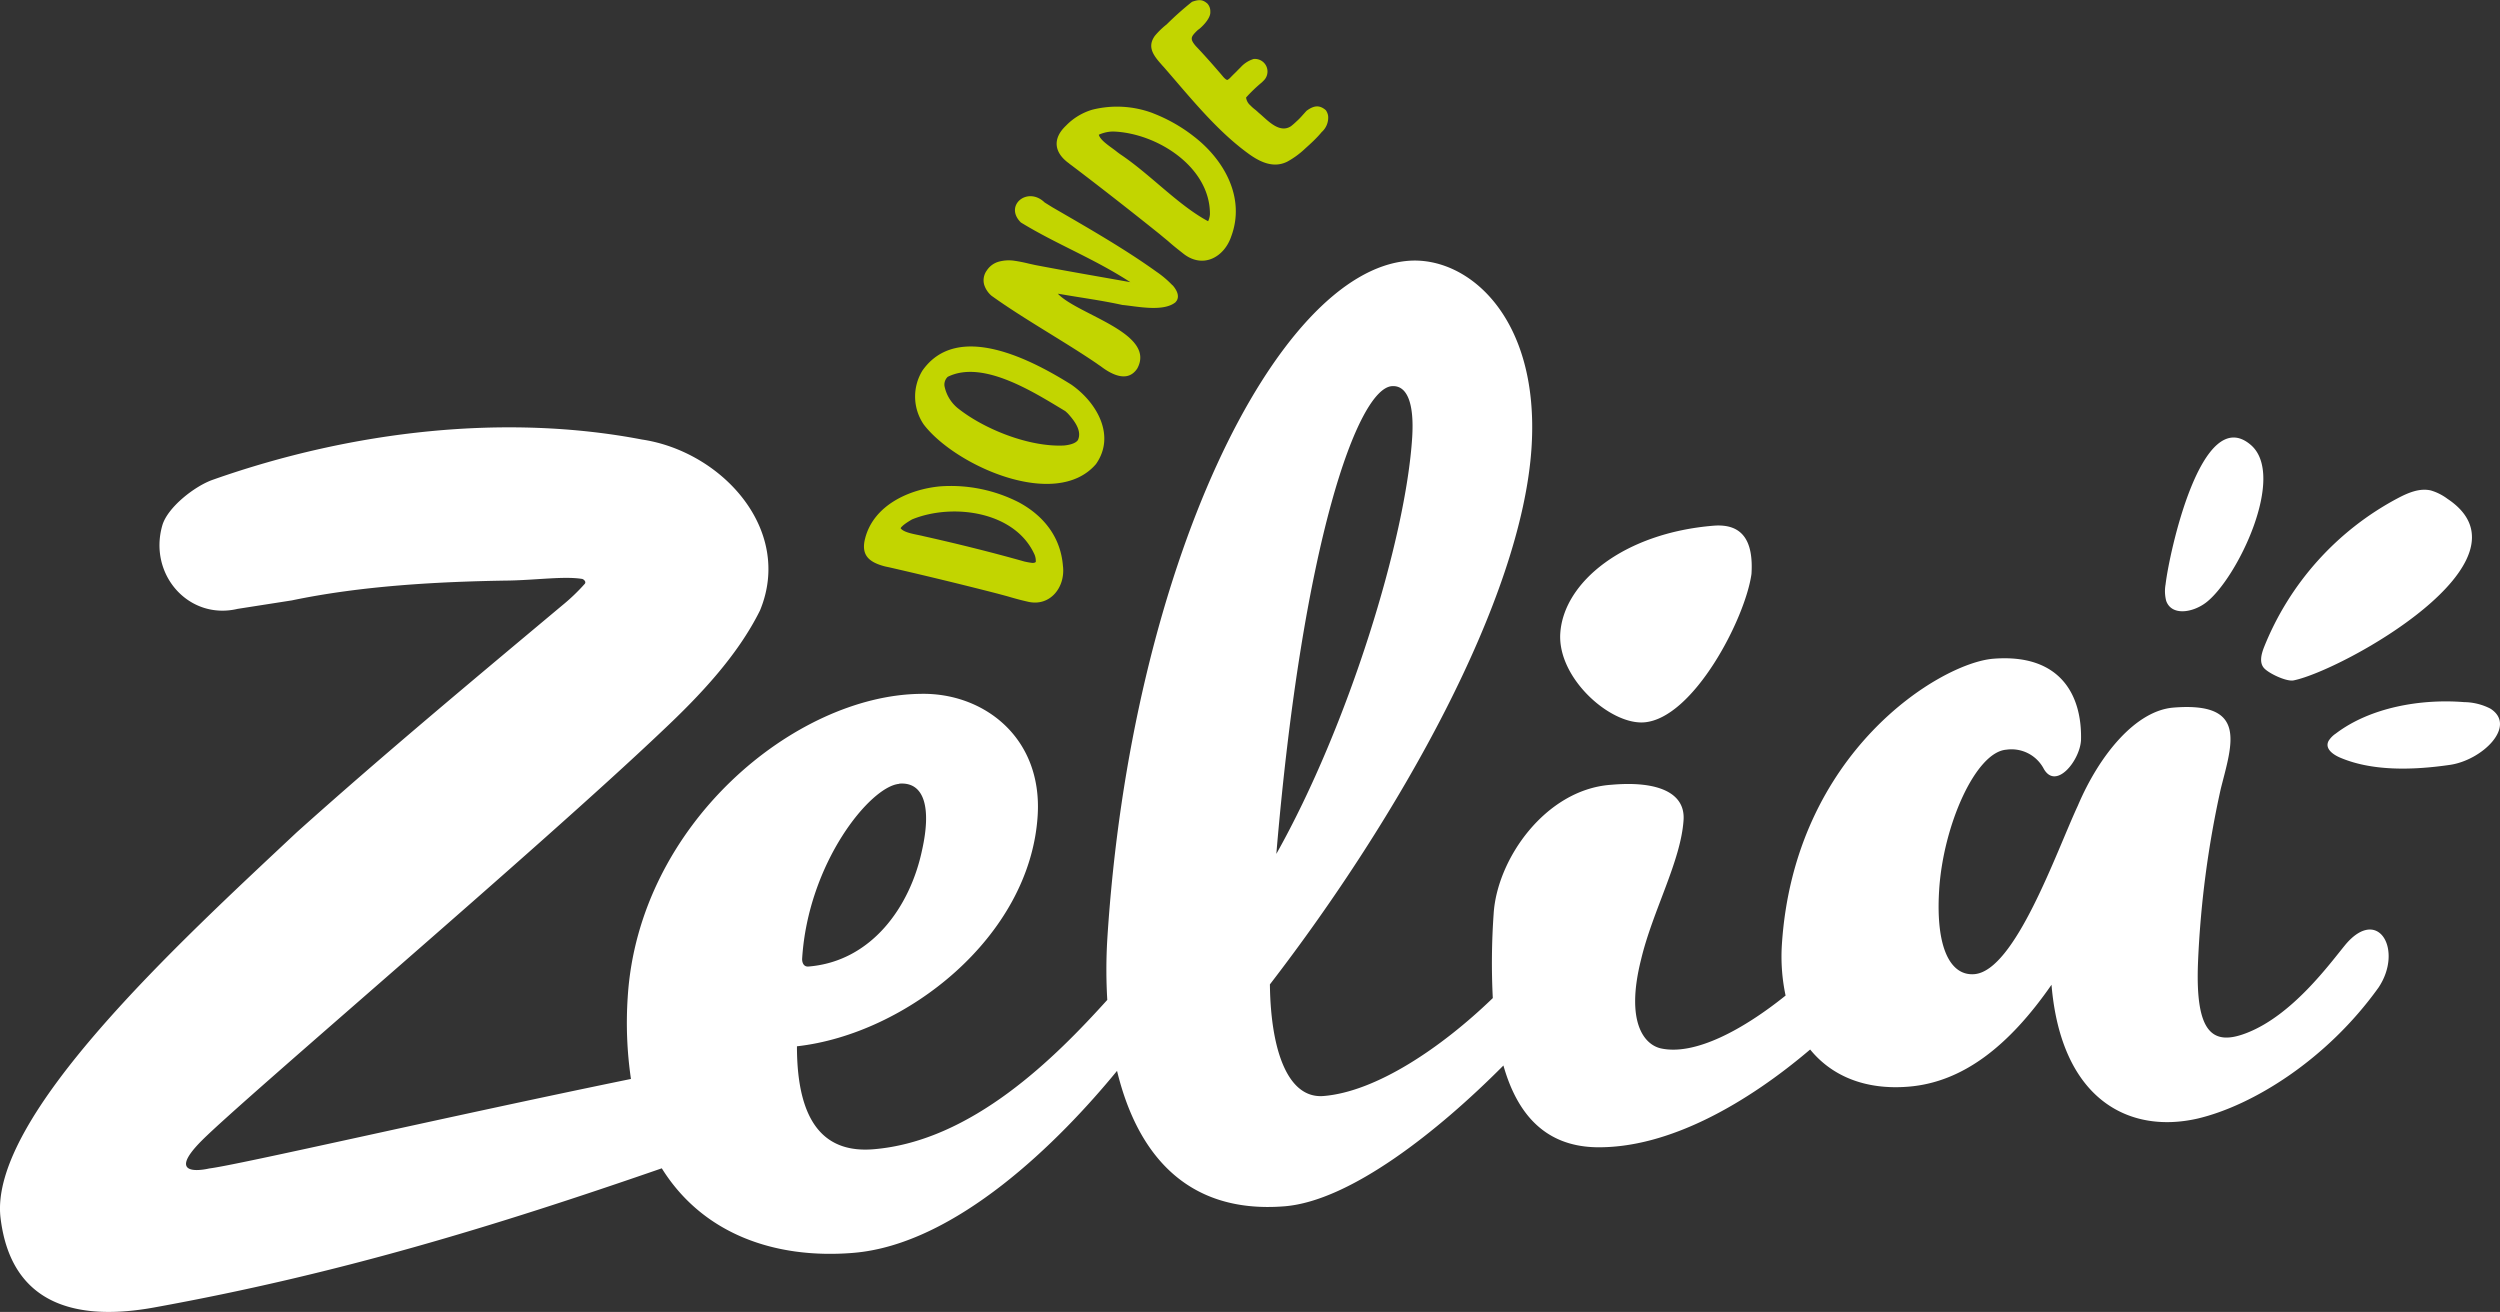
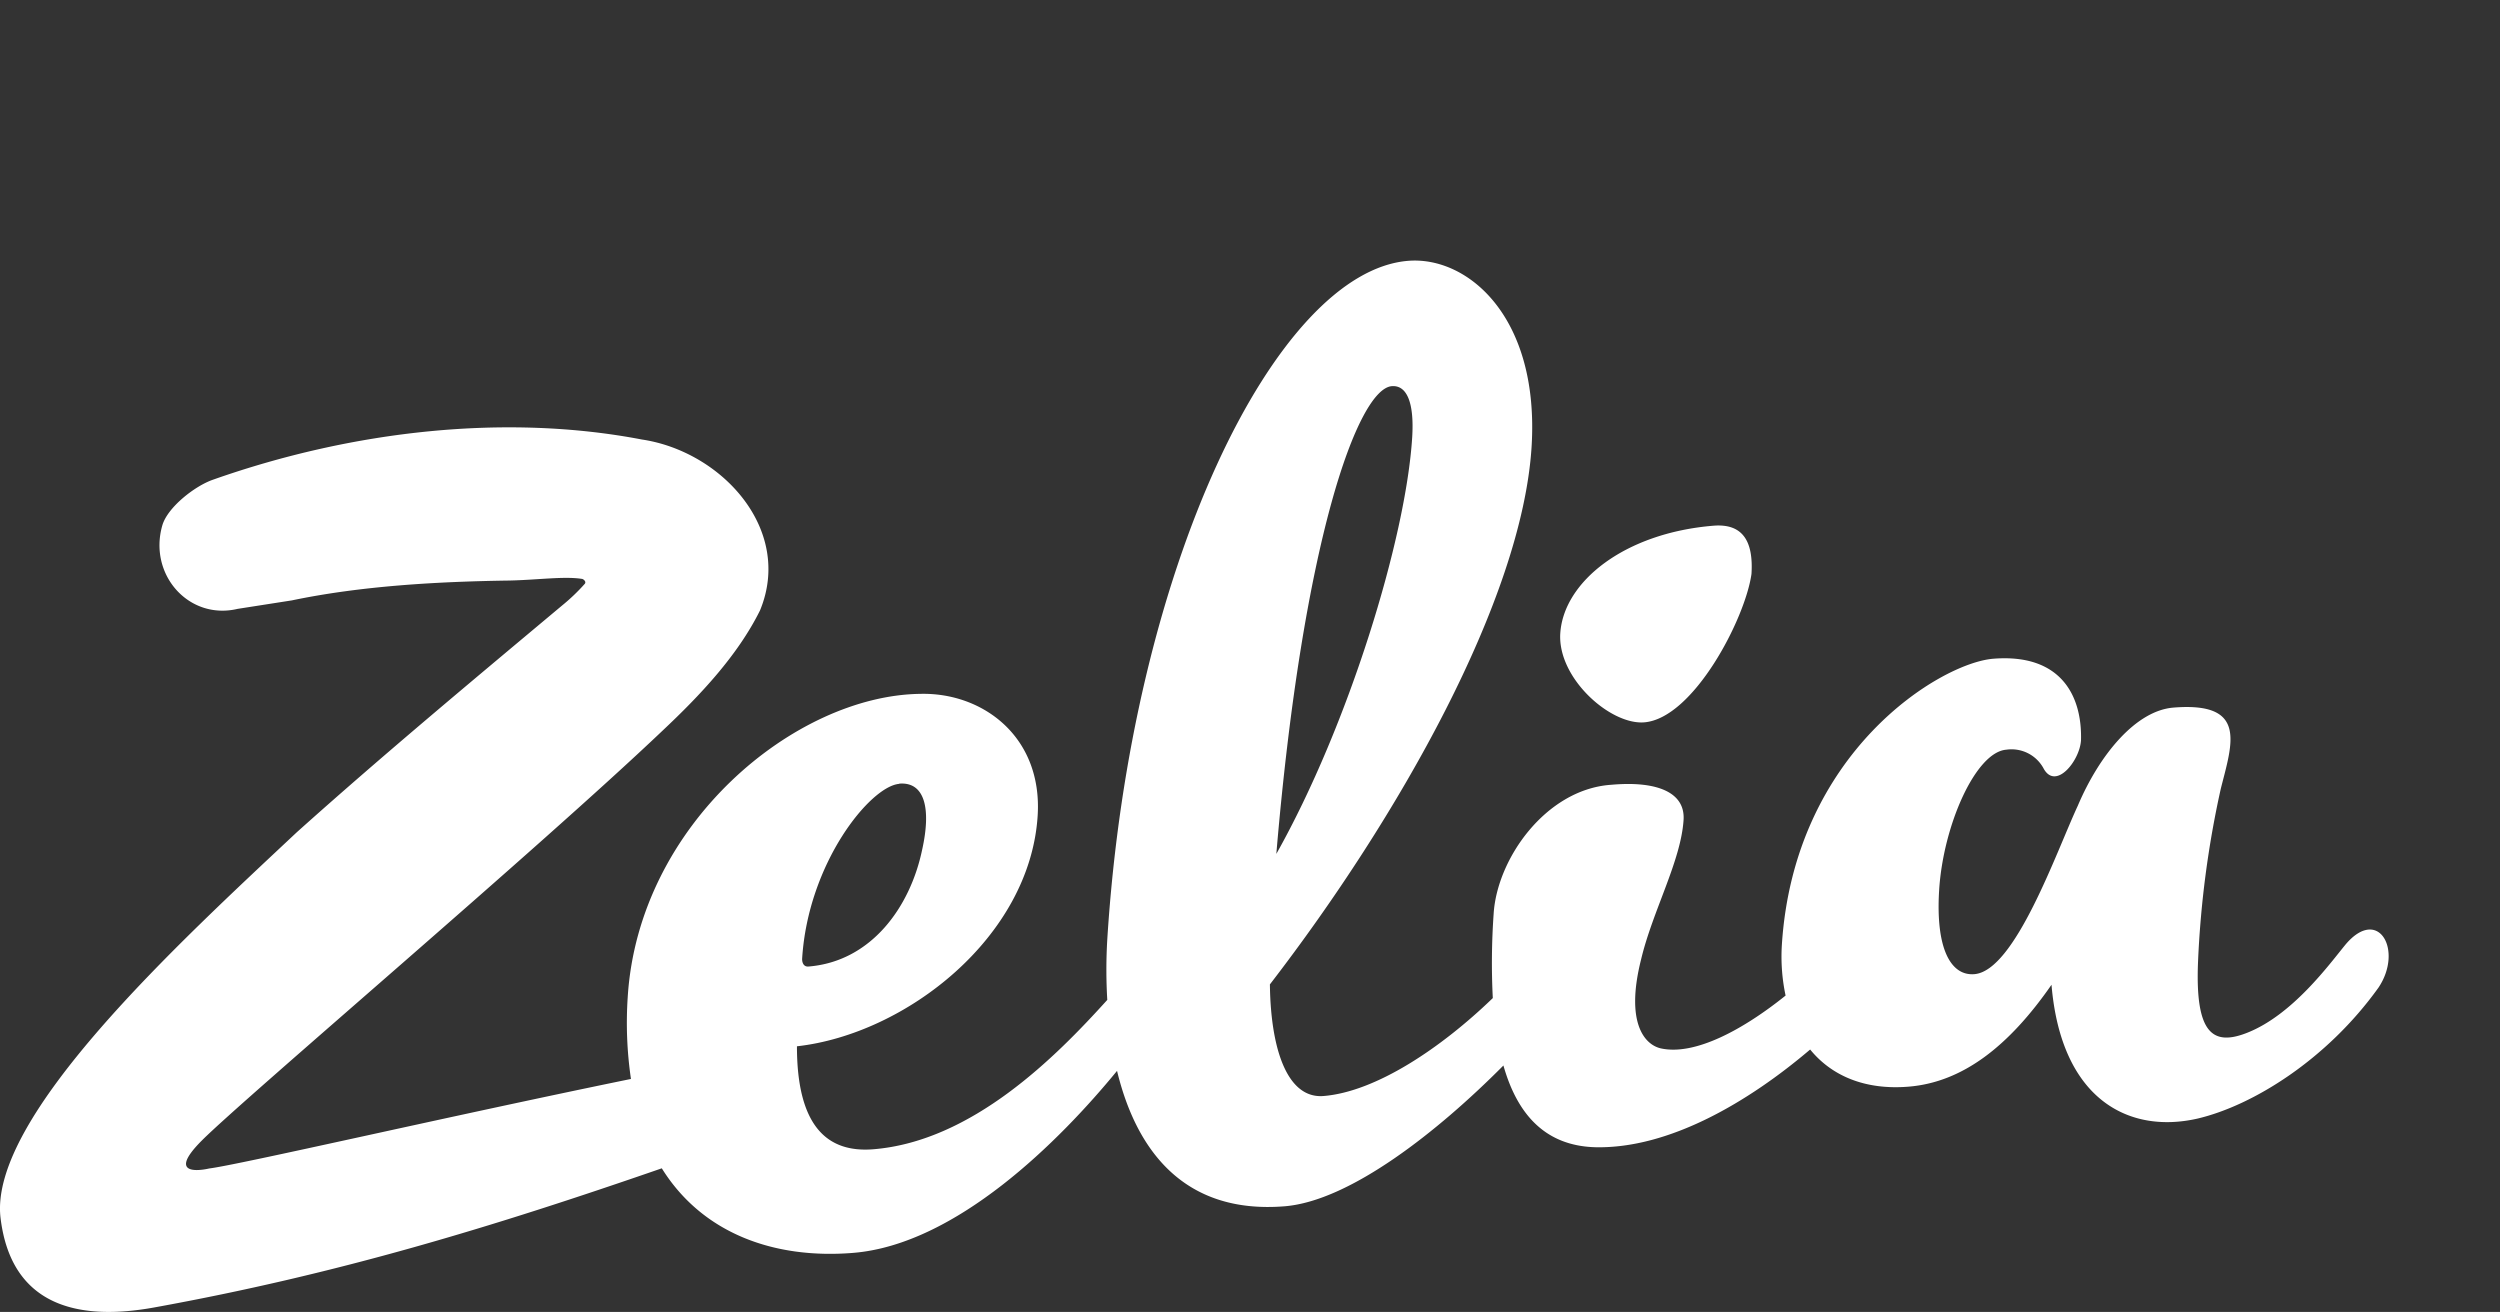
<svg xmlns="http://www.w3.org/2000/svg" viewBox="0 0 466.12 244.61">
  <rect x="0" y="0" width="466.12" height="244.61" fill="#333333" stroke="none" />
  <defs>
    <style>.cls-1{fill:#fff;}.cls-2{fill:#c2d500;}</style>
  </defs>
  <g id="Layer_2" data-name="Layer 2">
    <g id="Layer_1-2" data-name="Layer 1">
      <path class="cls-1" d="M306.56,134.68c9.18-.74,18.84-19.32,20-27.67.38-6.07-1.61-9.4-7-9-16.77,1.35-28.05,10.51-28.65,20.09C290.39,126.44,300.24,135.18,306.56,134.68Zm130.79,41.39c-3,3.64-9.83,13.11-18.35,16.48-6.53,2.59-9.69,0-9.19-13a184.42,184.42,0,0,1,4.24-32.44c2.11-8.43,5.11-16.3-8.81-15.18-7,.56-13.78,8.74-17.83,18.28-4,8.58-11.7,30.81-19.29,31.42-4.43.36-7.25-4.82-6.57-15.68.76-12.13,6.82-25.71,12.51-26.17a6.79,6.79,0,0,1,7,3.57c2.27,4,6.7-1.49,6.94-5.32.23-8.6-4-16.2-16.36-15.21-9.81.79-37.15,17.34-39.42,53.43a34.94,34.94,0,0,0,.7,9.37c-7.84,6.3-16.89,11.25-23.26,9.85-3.1-.71-6.62-4.87-3.69-16.55,2.15-9.07,7.45-18.39,7.93-26.06.32-5.11-4.9-7.23-13.12-6.57l-.64.05c-12,1-21,13.77-21.65,24a129.91,129.91,0,0,0-.16,15.75c-9.66,9.33-21.81,17.47-31.56,18.26-6.64.53-9.85-8.43-10-20.81,24-31.16,47-71.78,48.79-100.21,1.52-24.27-11.93-35.59-23-34.7-24.68,2-51.76,57.24-56.11,126.54a95.84,95.84,0,0,0,0,11.26c-9.54,10.56-25.15,26.36-43.64,27.85-8.55.68-14.22-4.26-14.22-19.2,20.29-2.27,43.46-20.33,44.88-43,.93-14.69-10.21-23-21.87-22.71-23.32.28-52.53,24.24-54.56,56.5a72.25,72.25,0,0,0,.6,15.3C84,208.06,44.4,217.21,39,217.86c0,0-8.79,2.17-1.28-5.3,8.15-8.1,62.65-54.31,85.81-76.33,7-6.58,14-14,18.17-22.41,6.24-15.09-7.13-29.65-22-31.87C94.54,77.12,66,80.16,39.65,89.46c-3.35,1.18-8.42,5.13-9.39,8.51-2.62,9.17,4.95,17.71,14.05,15.55l10.11-1.58c13-2.72,27.27-3.51,40.54-3.7,5.2-.11,10.22-.83,13.53-.31.24,0,.88.49.55.91a36.34,36.34,0,0,1-4.27,4.08c-17.08,14.3-33.29,27.79-49.42,42.24C33.28,175.87-2.13,208.29.1,227.07c2,16.62,14.71,19.23,28.61,16.71C63,237.57,92,228.7,123.39,217.83c7.67,12.3,21.16,16.94,35.64,15.77,19.24-1.54,38.56-20.9,49.24-33.94,3.5,14.48,12.23,26.78,31.25,25.25,12.22-1,28.63-14,40.79-26.25,2.51,8.86,7.61,15,17.19,15.24,13.73.28,28.5-8.44,40-18.22,4,4.91,10.23,7.58,18.3,6.93,10.13-.81,18.74-7.54,26.7-19,1.8,21.46,14.48,27.87,27.26,24.94,10.23-2.42,24.05-10.93,33.71-24.42C448.12,177.18,443.46,168.9,437.35,176.07ZM259.49,72c2.86-.23,4.21,3.16,3.81,9.55-1.18,18.84-11.86,53.7-25.33,77.66C242.91,100.7,253.17,72.55,259.49,72Zm-91.83,74.11c4.75-.38,6,4.61,4.26,12.38-2.24,10.66-9.49,20.78-21.2,21.72-.95.07-1.2-.86-1.16-1.5C150.68,160.86,162.28,146.59,167.66,146.15Z" />
-       <path class="cls-1" d="M456.32,93a9.87,9.87,0,0,0-3.07-1.55c-2.09-.5-4.25.42-6.15,1.42a54.21,54.21,0,0,0-25,27.86c-.48,1.25-.88,2.79,0,3.81s4.23,2.59,5.54,2.32C436.74,125,473.66,104.51,456.32,93ZM419.64,82.94c-9.18-7.83-15.22,20.33-15.87,26a7.21,7.21,0,0,0,.11,3.08c1,2.86,4.95,2.23,7.45.31C417.1,107.9,426.38,88.69,419.64,82.94Zm44.7,49.19a10.94,10.94,0,0,0-4.9-1.22c-7.94-.64-17.44.92-23.95,5.87a4.51,4.51,0,0,0-1.33,1.36c-.74,1.4.73,2.52,2.2,3.14,5.78,2.45,13.13,2.39,20.42,1.33C462.86,141.73,469.33,135.33,464.34,132.13Z" />
-       <path class="cls-2" d="M190,93.68a27.84,27.84,0,0,0-14.71-3c-5.82.54-12.45,3.55-14,9.75-.8,3.16.82,4.42,3.72,5.18l.71.15q10.09,2.31,20.15,4.89l1.9.51c1.31.39,2.47.71,3.76,1,4.22,1.08,7.16-2.67,6.65-6.67C197.74,100.07,194.54,96.14,190,93.68Zm2.29,11.25c-.43-.05-.86-.14-1.27-.23-6.2-1.75-12.53-3.32-18.83-4.73-1.21-.32-3.63-.58-4.27-1.48,0,0,.16-.52,2.14-1.65,7.53-3.08,19.21-1.53,22.84,6.59a3.11,3.11,0,0,1,.22,1.33C193,104.92,192.69,105,192.28,104.93Zm7.56-33.15c-7.49-4.71-21.36-12-27.88-2.66a9.25,9.25,0,0,0,.24,10c5.78,7.63,24.63,16.14,32.13,7.41C208.07,81.24,204.51,75.08,199.84,71.78Zm1.23,10L201,82c-.31.55-1.24.92-2.57,1.06-6.45.34-14.92-3-19.91-7a7.12,7.12,0,0,1-2.42-4.07,2,2,0,0,1,.6-1.73c6.62-3.3,16.34,3.06,21.9,6.38a6.89,6.89,0,0,1,.56.52C200.32,78.45,201.63,80.2,201.07,81.81ZM218.6,53.19a18.47,18.47,0,0,0-3-2.54c-6-4.31-12.95-8.27-19.38-12l-1.45-.9c-3.19-3.09-7.62.58-4.43,3.73,6.68,4.09,13.37,6.59,20.32,11.07l.09.06c-5.62-1-12.09-2.11-17.72-3.19l-1.26-.28c-.9-.22-1.75-.39-2.62-.52a7.09,7.09,0,0,0-2.74.12A3.91,3.91,0,0,0,184,50.41a3.1,3.1,0,0,0-.49,2.72,4.52,4.52,0,0,0,1.34,2c5.95,4.29,13.66,8.56,19.67,12.67.2.15.44.31.68.47,2,1.53,5.06,3.18,6.85.42,3.57-6.6-11.13-10-14.82-13.93l.63.1c3.85.67,7.42,1.13,11.41,2,2.63.24,7.56,1.35,9.87-.48.07-.08.13-.15.24-.3.72-1.14-.39-2.47-.75-2.9Zm4.07-27.69a29.69,29.69,0,0,0-7.53-4.32l-.32-.13a19,19,0,0,0-11.15-.6,11.26,11.26,0,0,0-4.94,3c-2.53,2.41-2.21,5,.57,7,.18.16.39.31.61.47,5.38,4.08,11,8.48,16.34,12.76.48.41,1,.83,1.51,1.25,1,.9,2,1.67,3,2.46,3.65,2.75,7.54.49,8.81-3.34C232.23,36.87,228.25,29.83,222.67,25.5Zm2.58,15.75c-5.6-3-10.78-8.75-16.41-12.51-.21-.15-.43-.31-.68-.51-1-.81-3-2-3.29-3.11a6.71,6.71,0,0,1,2.64-.6c8.12.25,18.13,6.56,18.08,15.42A3.58,3.58,0,0,1,225.25,41.25Zm21.94-20.71c-1.06-.91-2.09-1-3.6.13l-.9,1a12,12,0,0,1-1,1,12.17,12.17,0,0,1-1,.87c-2.11,1.37-4.25-1-5.71-2.26-.19-.17-.2-.16-.2-.16-.23-.22-.47-.44-.75-.67a7.43,7.43,0,0,1-.92-.82,2.27,2.27,0,0,1-.78-1.45,28.23,28.23,0,0,1,2.94-2.82l.29-.29A2.35,2.35,0,0,0,233.73,11a5.37,5.37,0,0,0-2.36,1.49l-.66.66c-.2.23-.74.73-1,1l-.37.38a1.94,1.94,0,0,1-.51.38s-.24,0-.75-.57c-.28-.34-.57-.68-.85-1-1.39-1.61-2.8-3.2-4.25-4.72-1.2-1.38-.9-1.77.13-2.82a4.76,4.76,0,0,1,.55-.45c1-.85,2.08-2.16,2-3.13a2.14,2.14,0,0,0-.55-1.56c-.77-.65-1.38-.86-2.86-.32a57.91,57.91,0,0,0-4.73,4.21,14.76,14.76,0,0,0-2.19,2.12c-1.38,1.92-.5,3.44,1.16,5.28.14.17.28.33.43.48,4.77,5.47,9.65,11.61,15.43,15.91,2.25,1.7,4.9,3.17,7.66,1.8a16.09,16.09,0,0,0,3.41-2.51c1.05-.93,2.19-2,3-3a3.6,3.6,0,0,0,1.21-3A2.5,2.5,0,0,0,247.19,20.54Z" />
    </g>
  </g>
</svg>